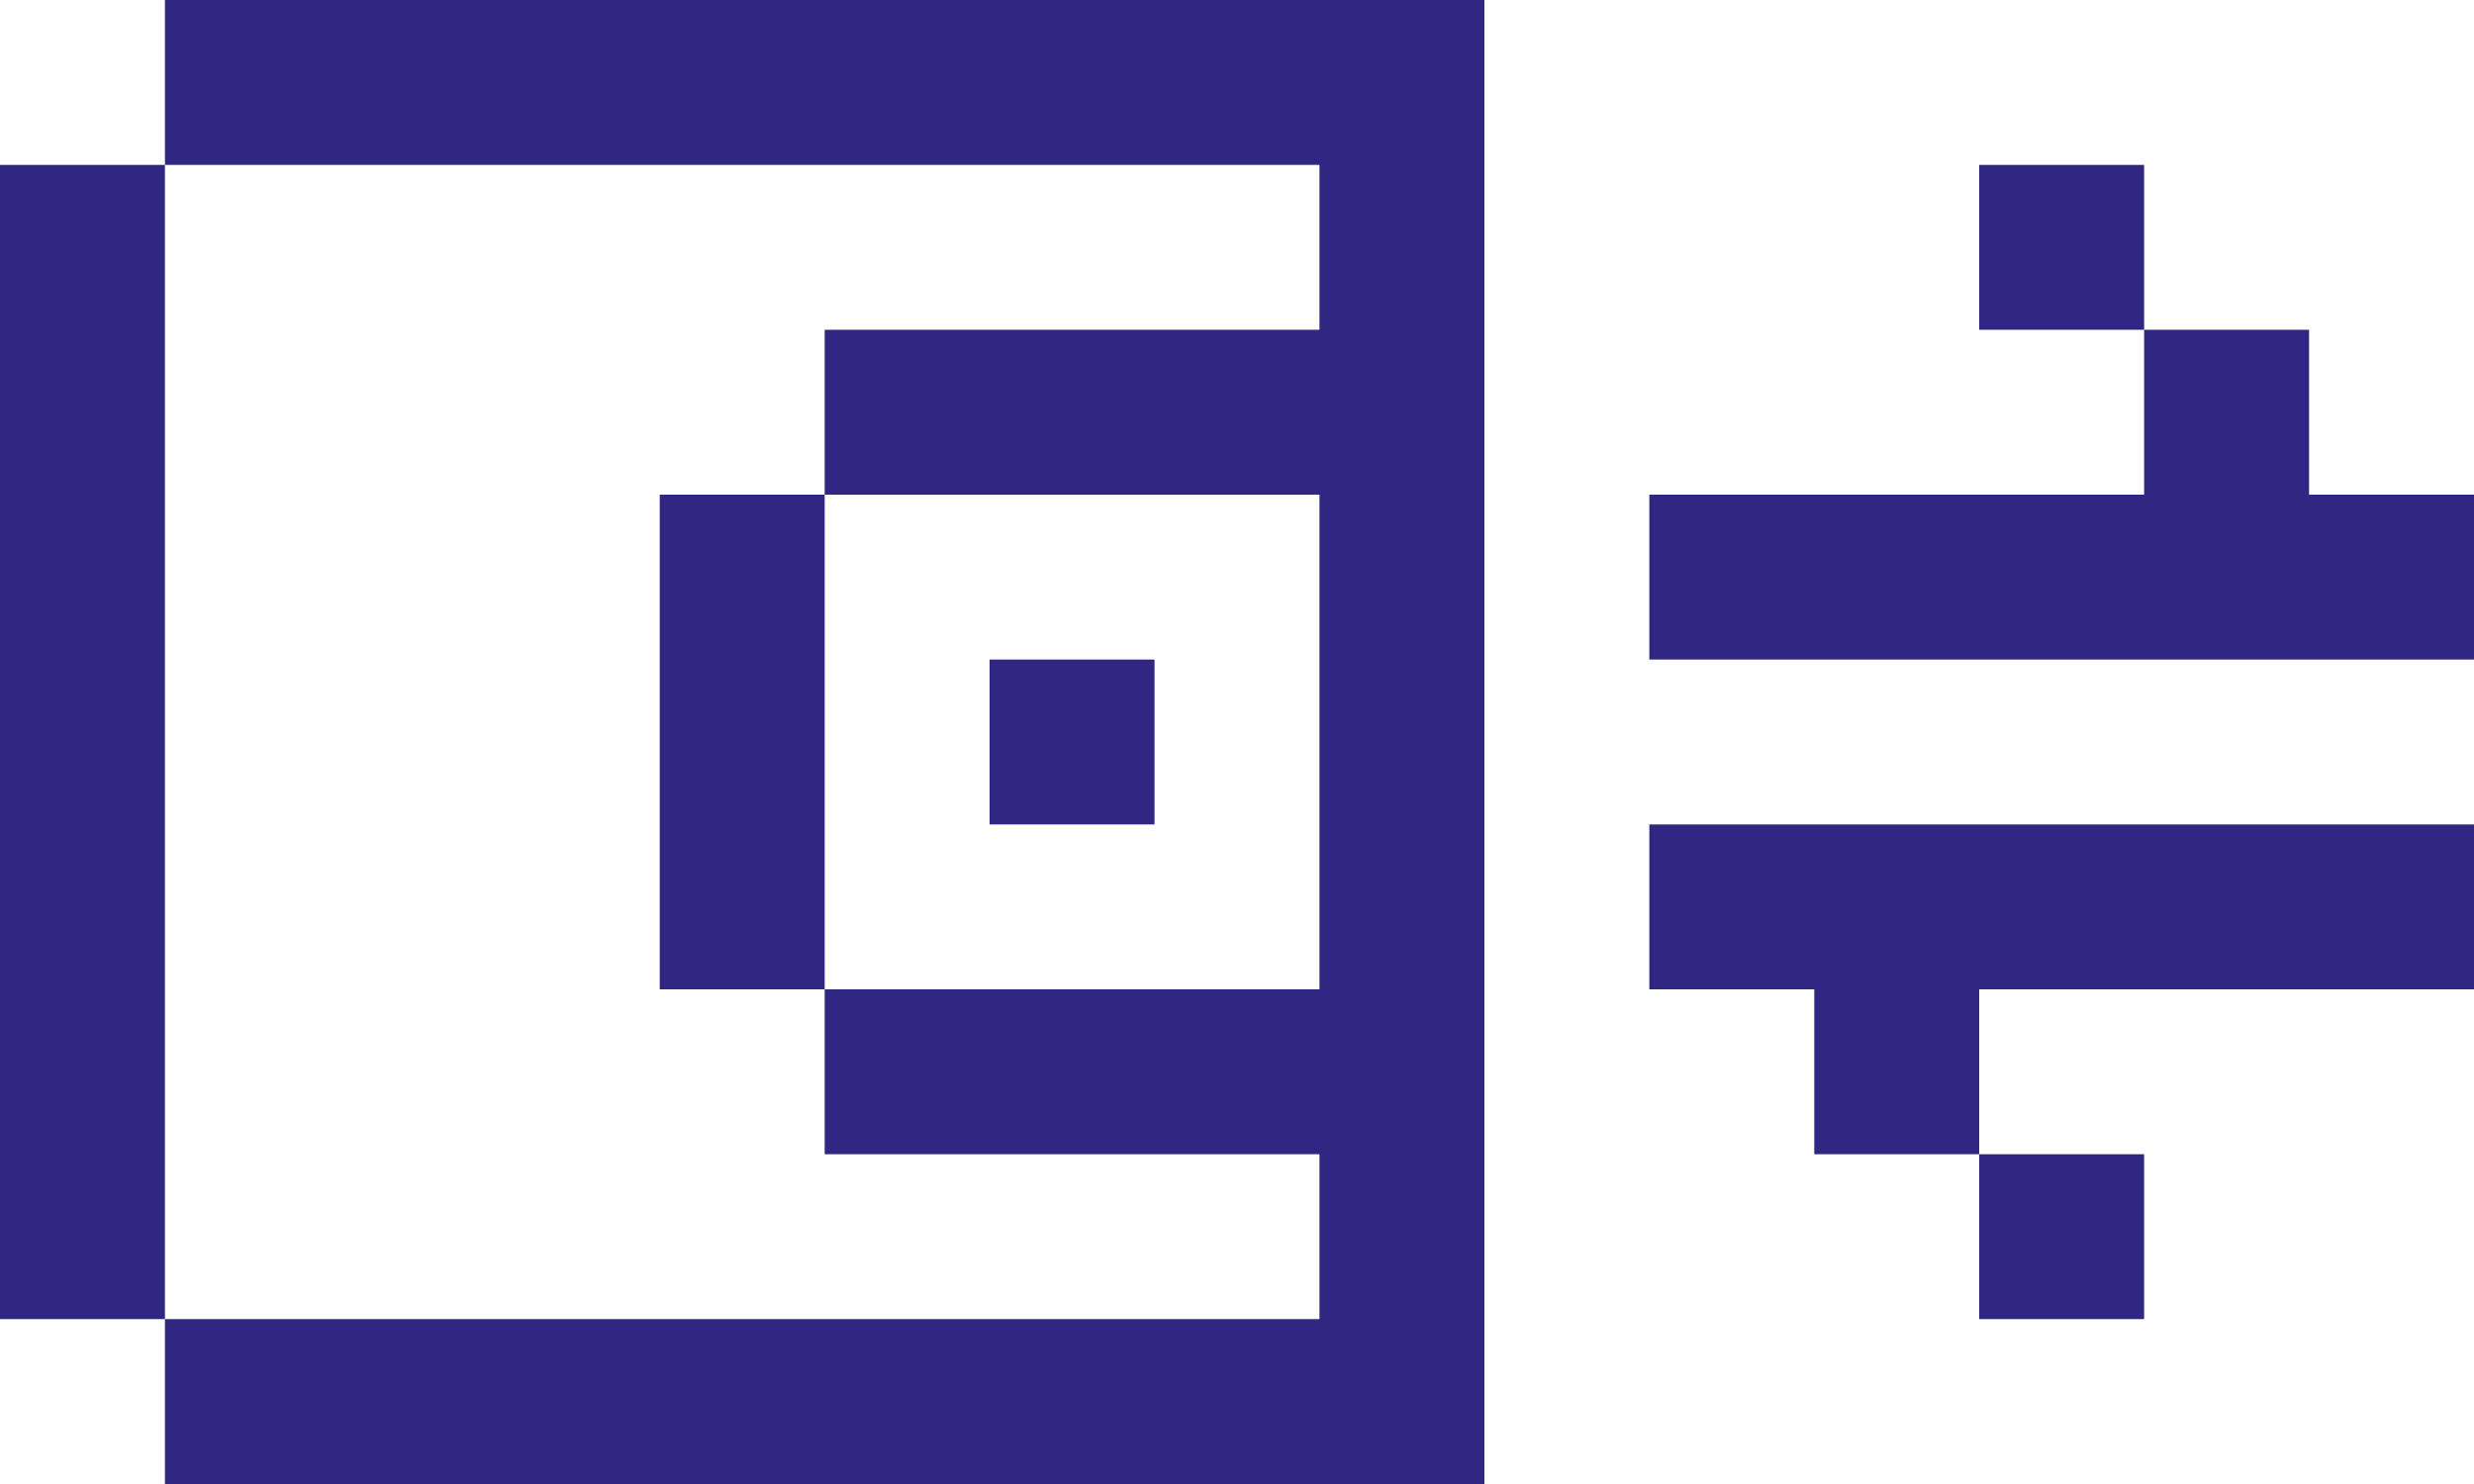
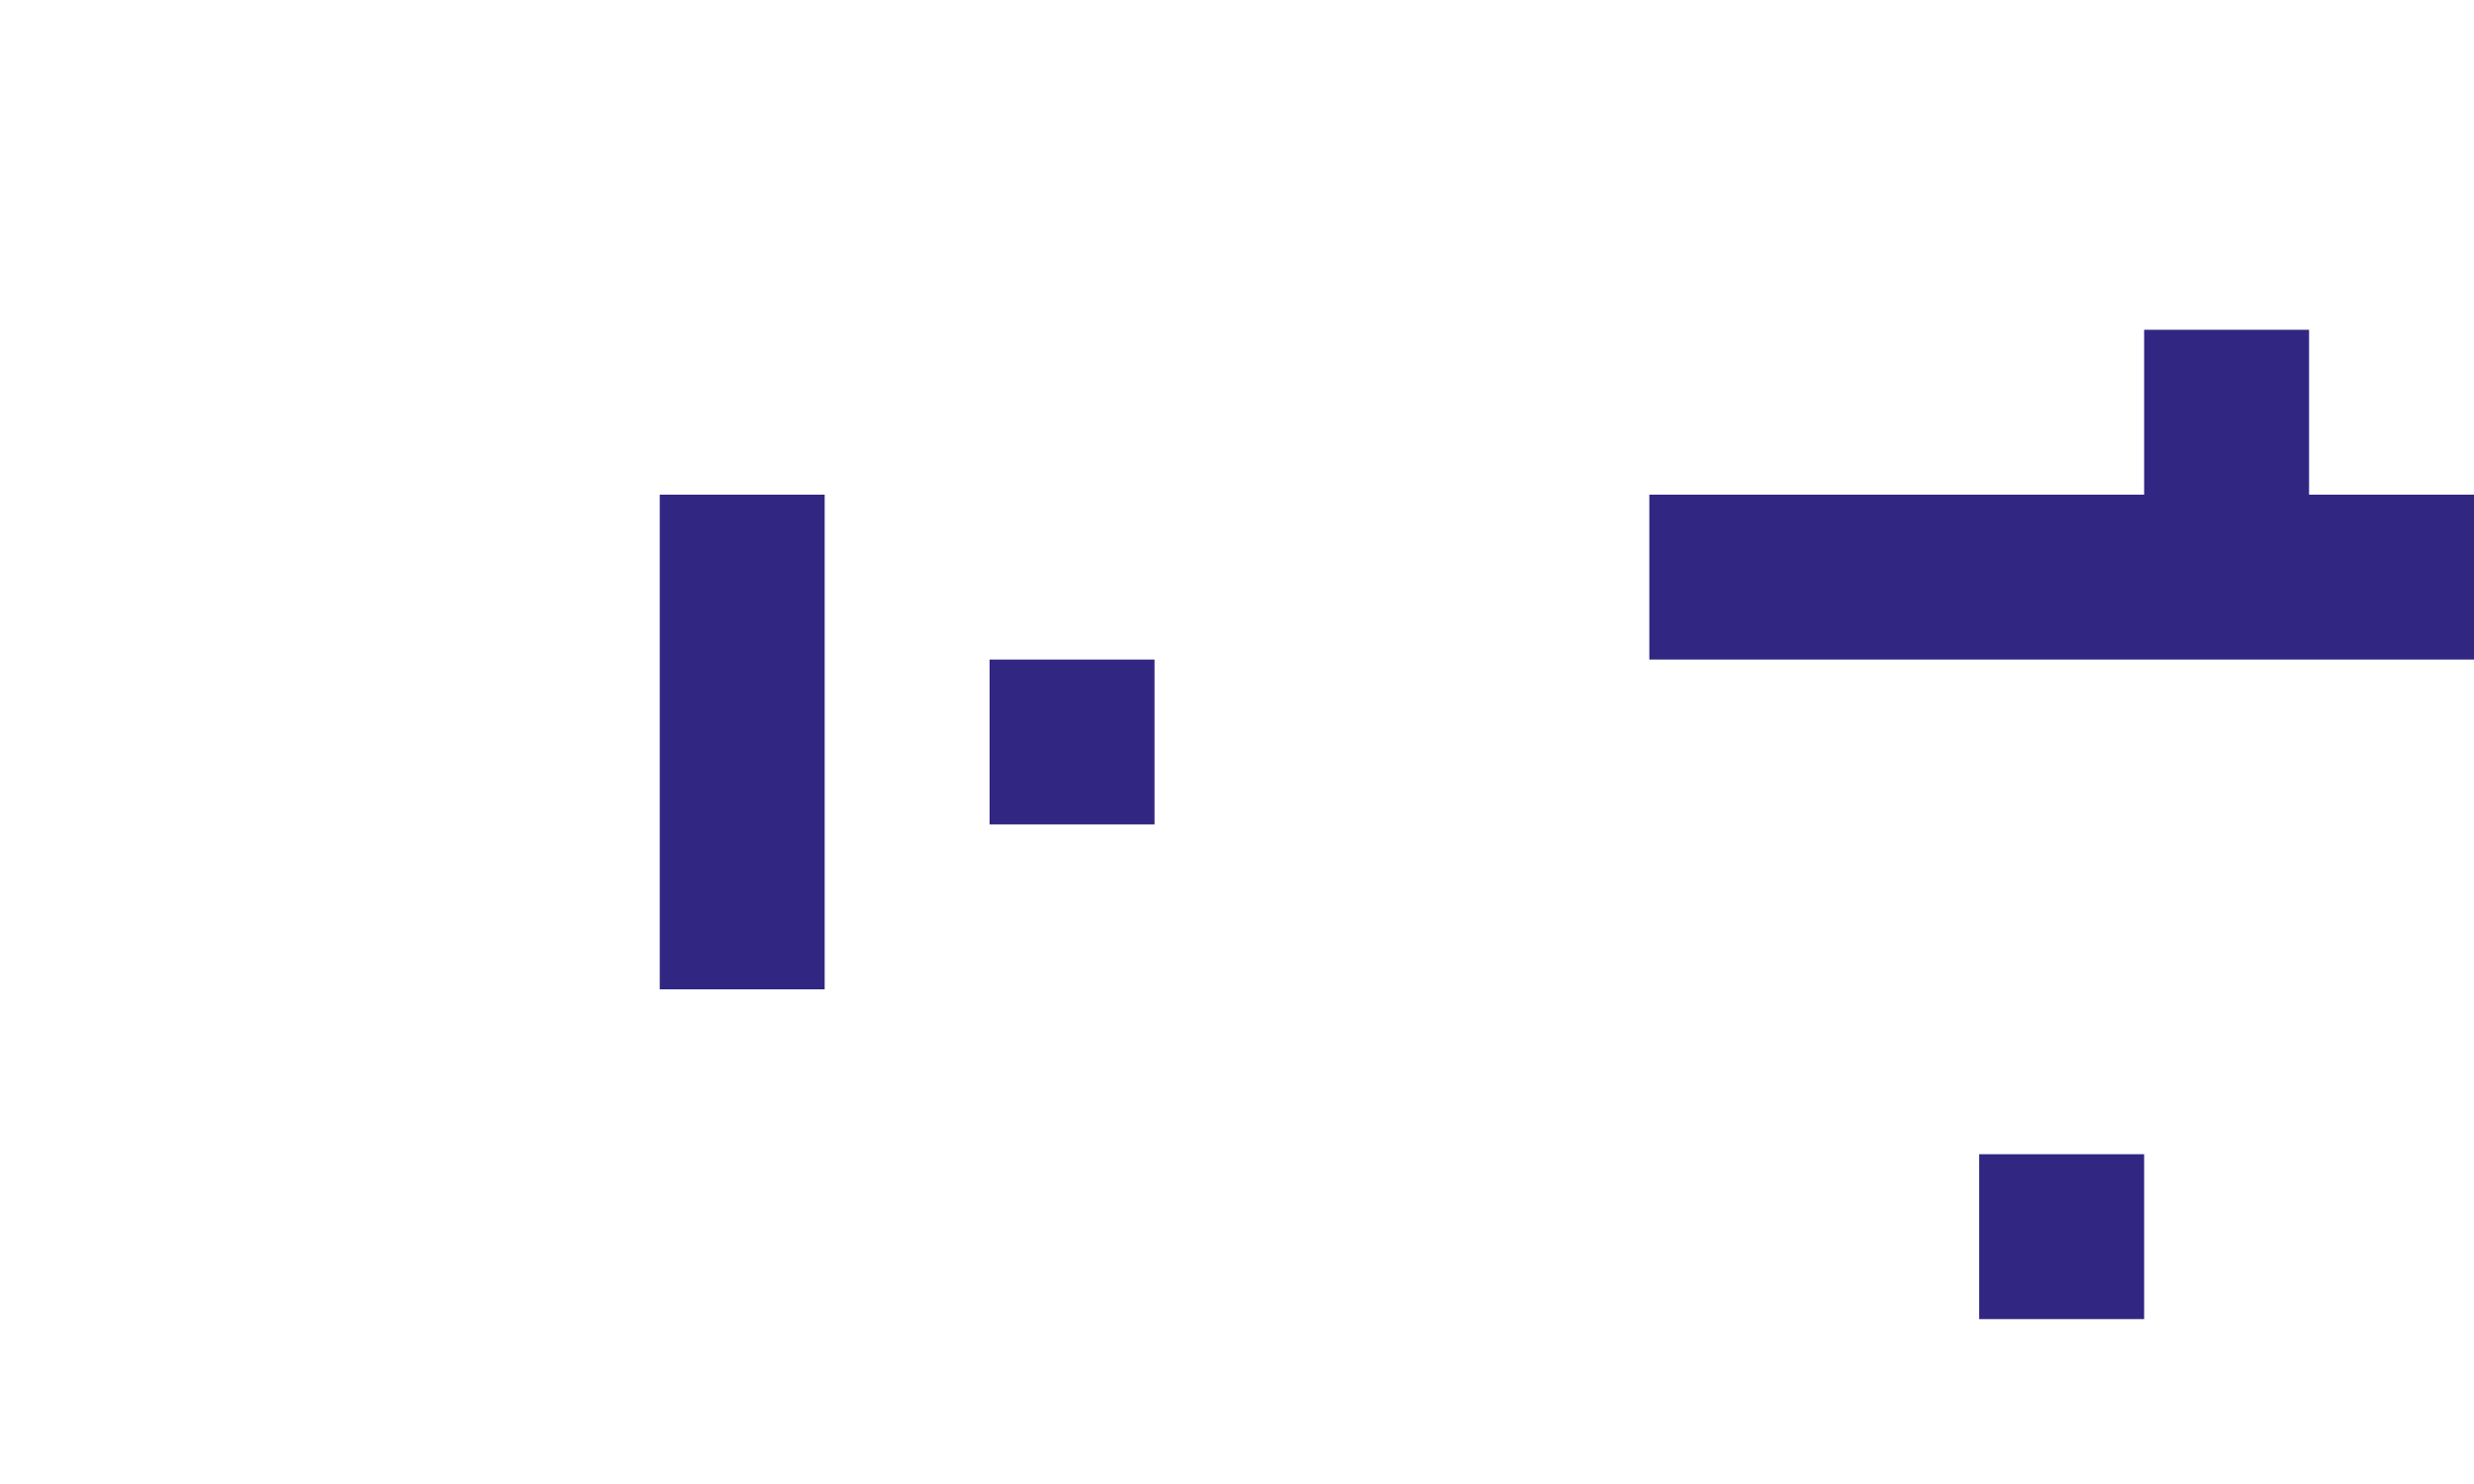
<svg xmlns="http://www.w3.org/2000/svg" id="Ebene_1" data-name="Ebene 1" viewBox="0 0 30 18">
  <defs>
    <style>      .cls-1 {        fill: #312783;      }    </style>
  </defs>
  <g id="b">
    <g>
-       <polygon class="cls-1" points="4 18 6.8 18 15.2 18 15.8 18 18 18 18 16.6 18 16 18 14 18 12 18 6 18 4 18 2 18 0 16 0 15.8 0 15.2 0 6.8 0 4 0 2 0 2 2 4 2 6.8 2 15.2 2 15.8 2 16 2 16 4 12.4 4 11 4 10 4 10 6 11 6 12.4 6 16 6 16 12 12.4 12 11 12 10 12 10 14 11 14 12.4 14 16 14 16 16 15.8 16 15.2 16 6.8 16 4 16 2 16 2 18 4 18" />
      <polygon class="cls-1" points="12.5 10 13.7 10 13.8 10 14 10 14 8 13.8 8 13.7 8 12.5 8 12.3 8 12 8 12 10 12.3 10 12.5 10" />
-       <rect class="cls-1" y="2" width="2" height="14" />
      <rect class="cls-1" x="8" y="6" width="2" height="6" />
    </g>
    <g>
-       <rect class="cls-1" x="24" y="2" width="2" height="2" />
      <polygon class="cls-1" points="28 6 28 4 26 4 26 6 24 6 22 6 20 6 20 8 22 8 24 8 26 8 28 8 30 8 30 6 28 6" />
-       <polygon class="cls-1" points="26 10 24 10 22 10 20 10 20 12 22 12 22 14 24 14 24 12 26 12 28 12 30 12 30 10 28 10 26 10" />
      <rect class="cls-1" x="24" y="14" width="2" height="2" />
    </g>
  </g>
</svg>